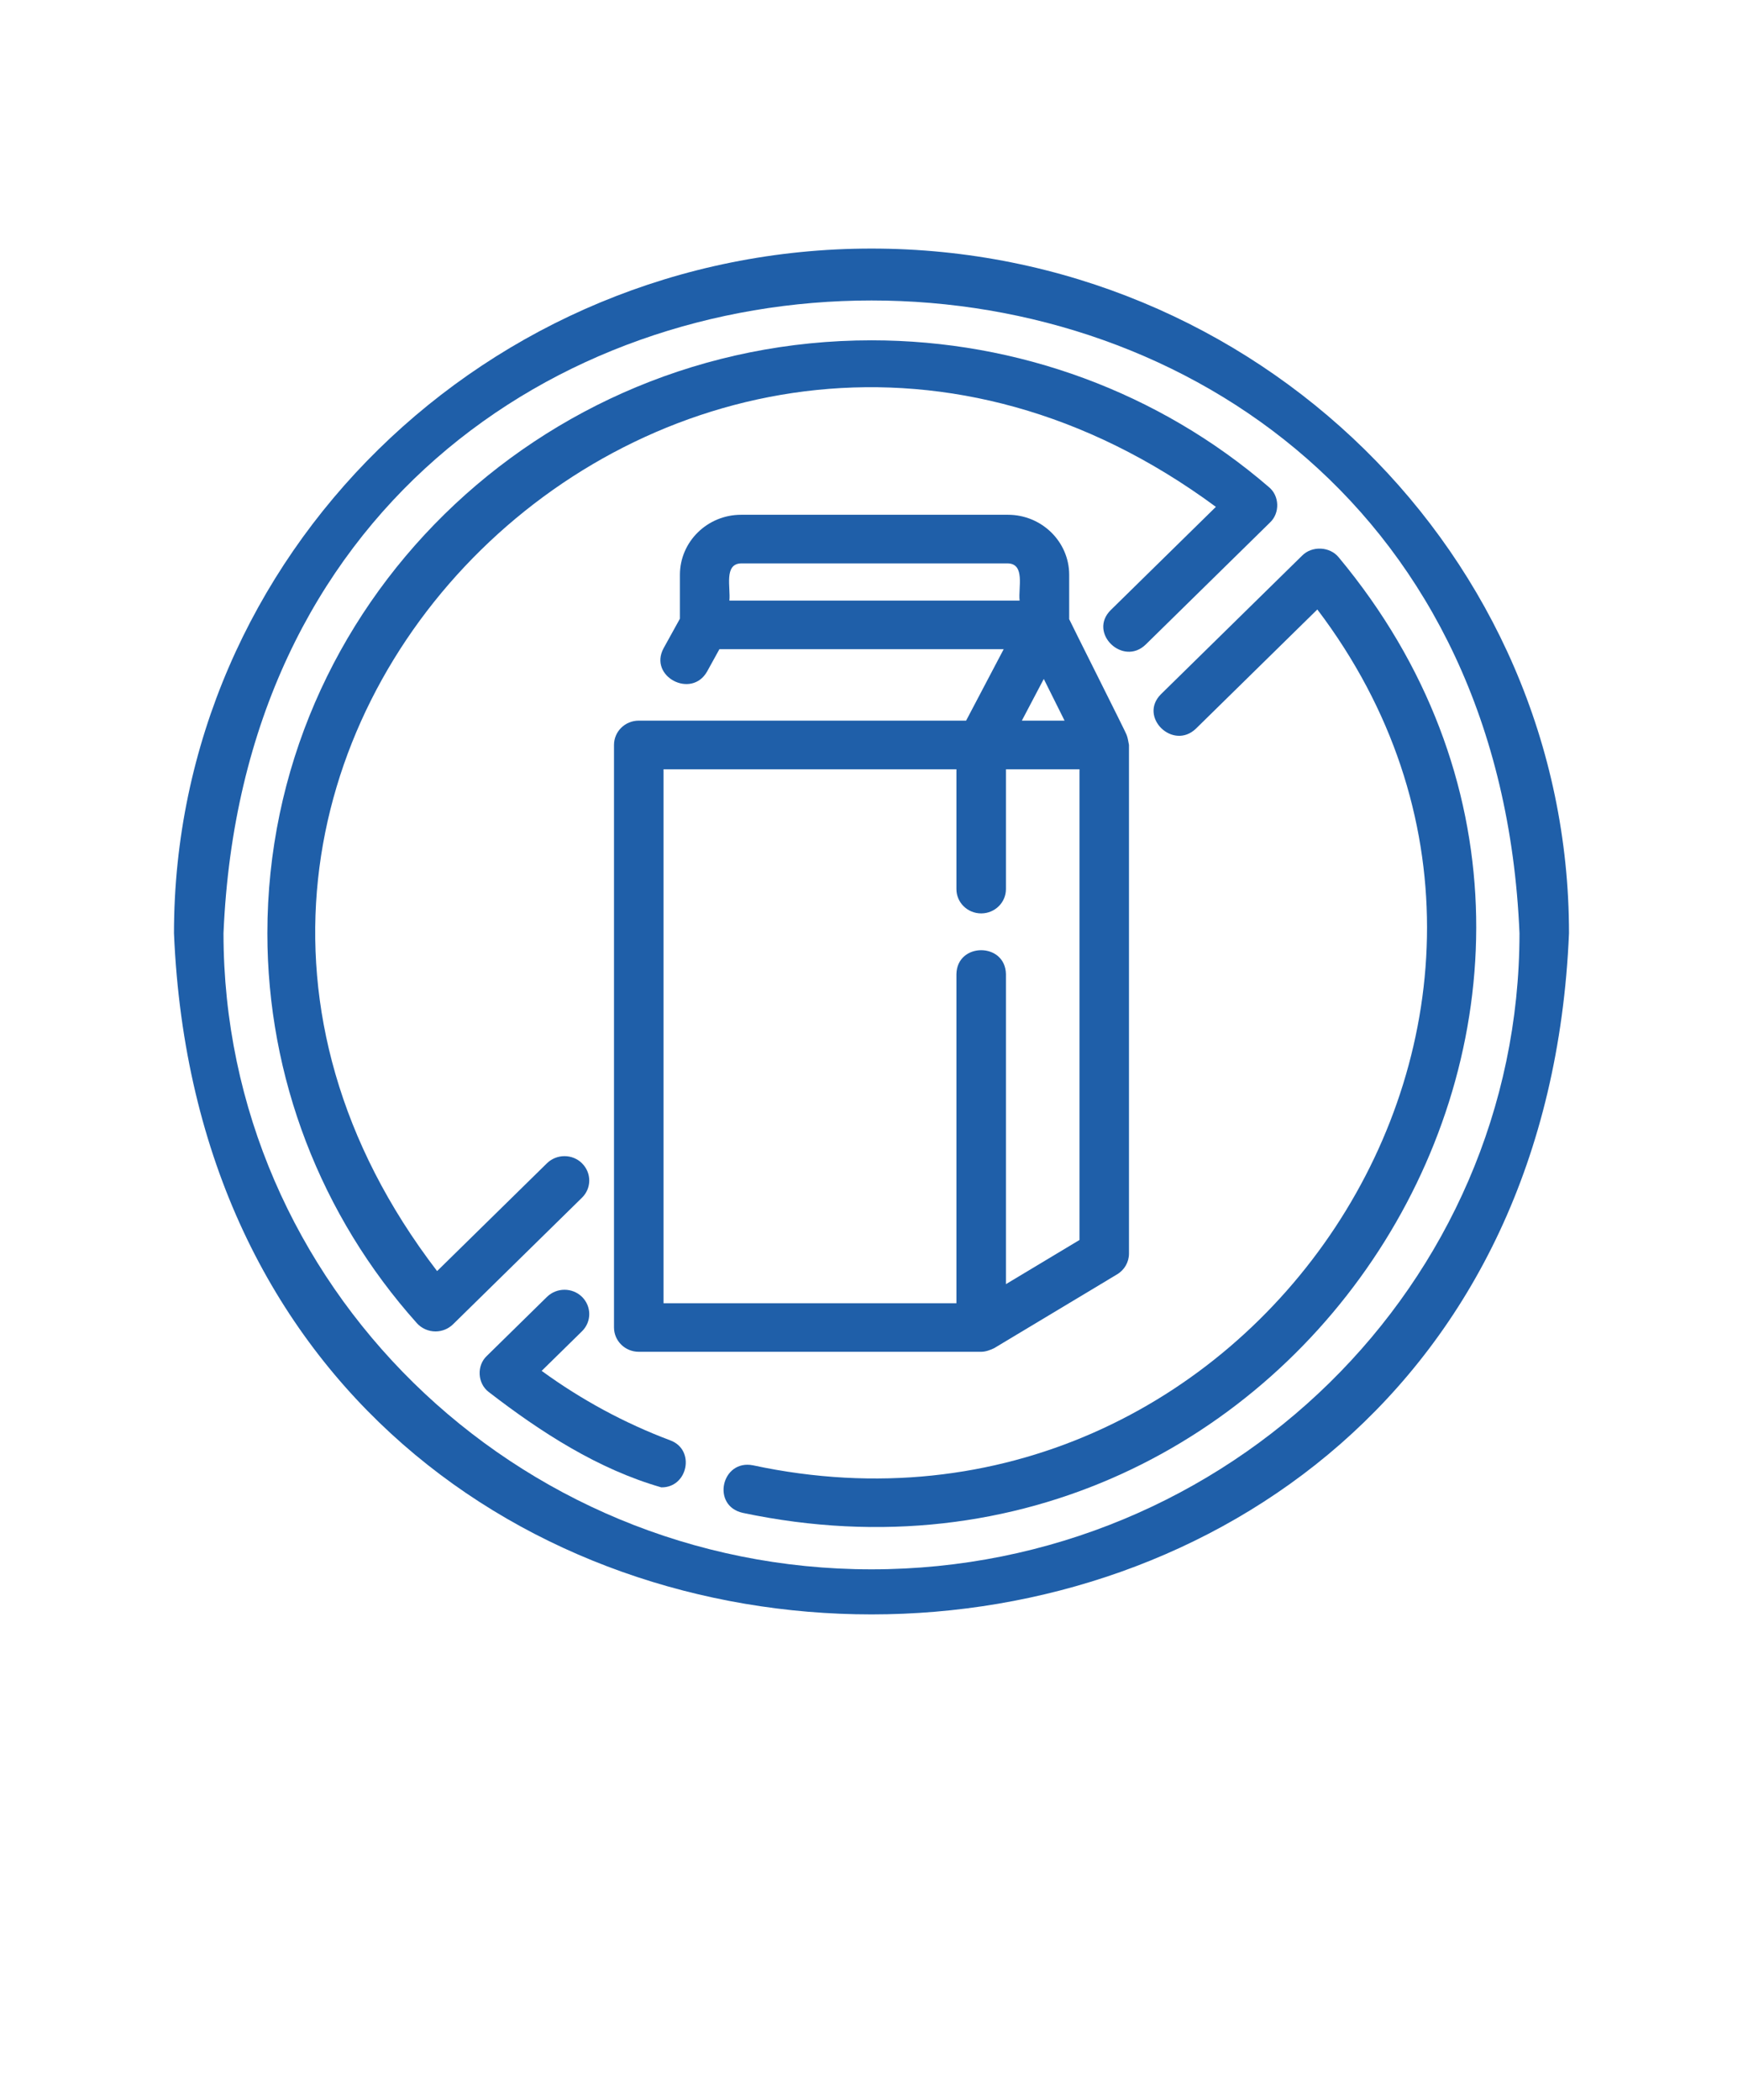
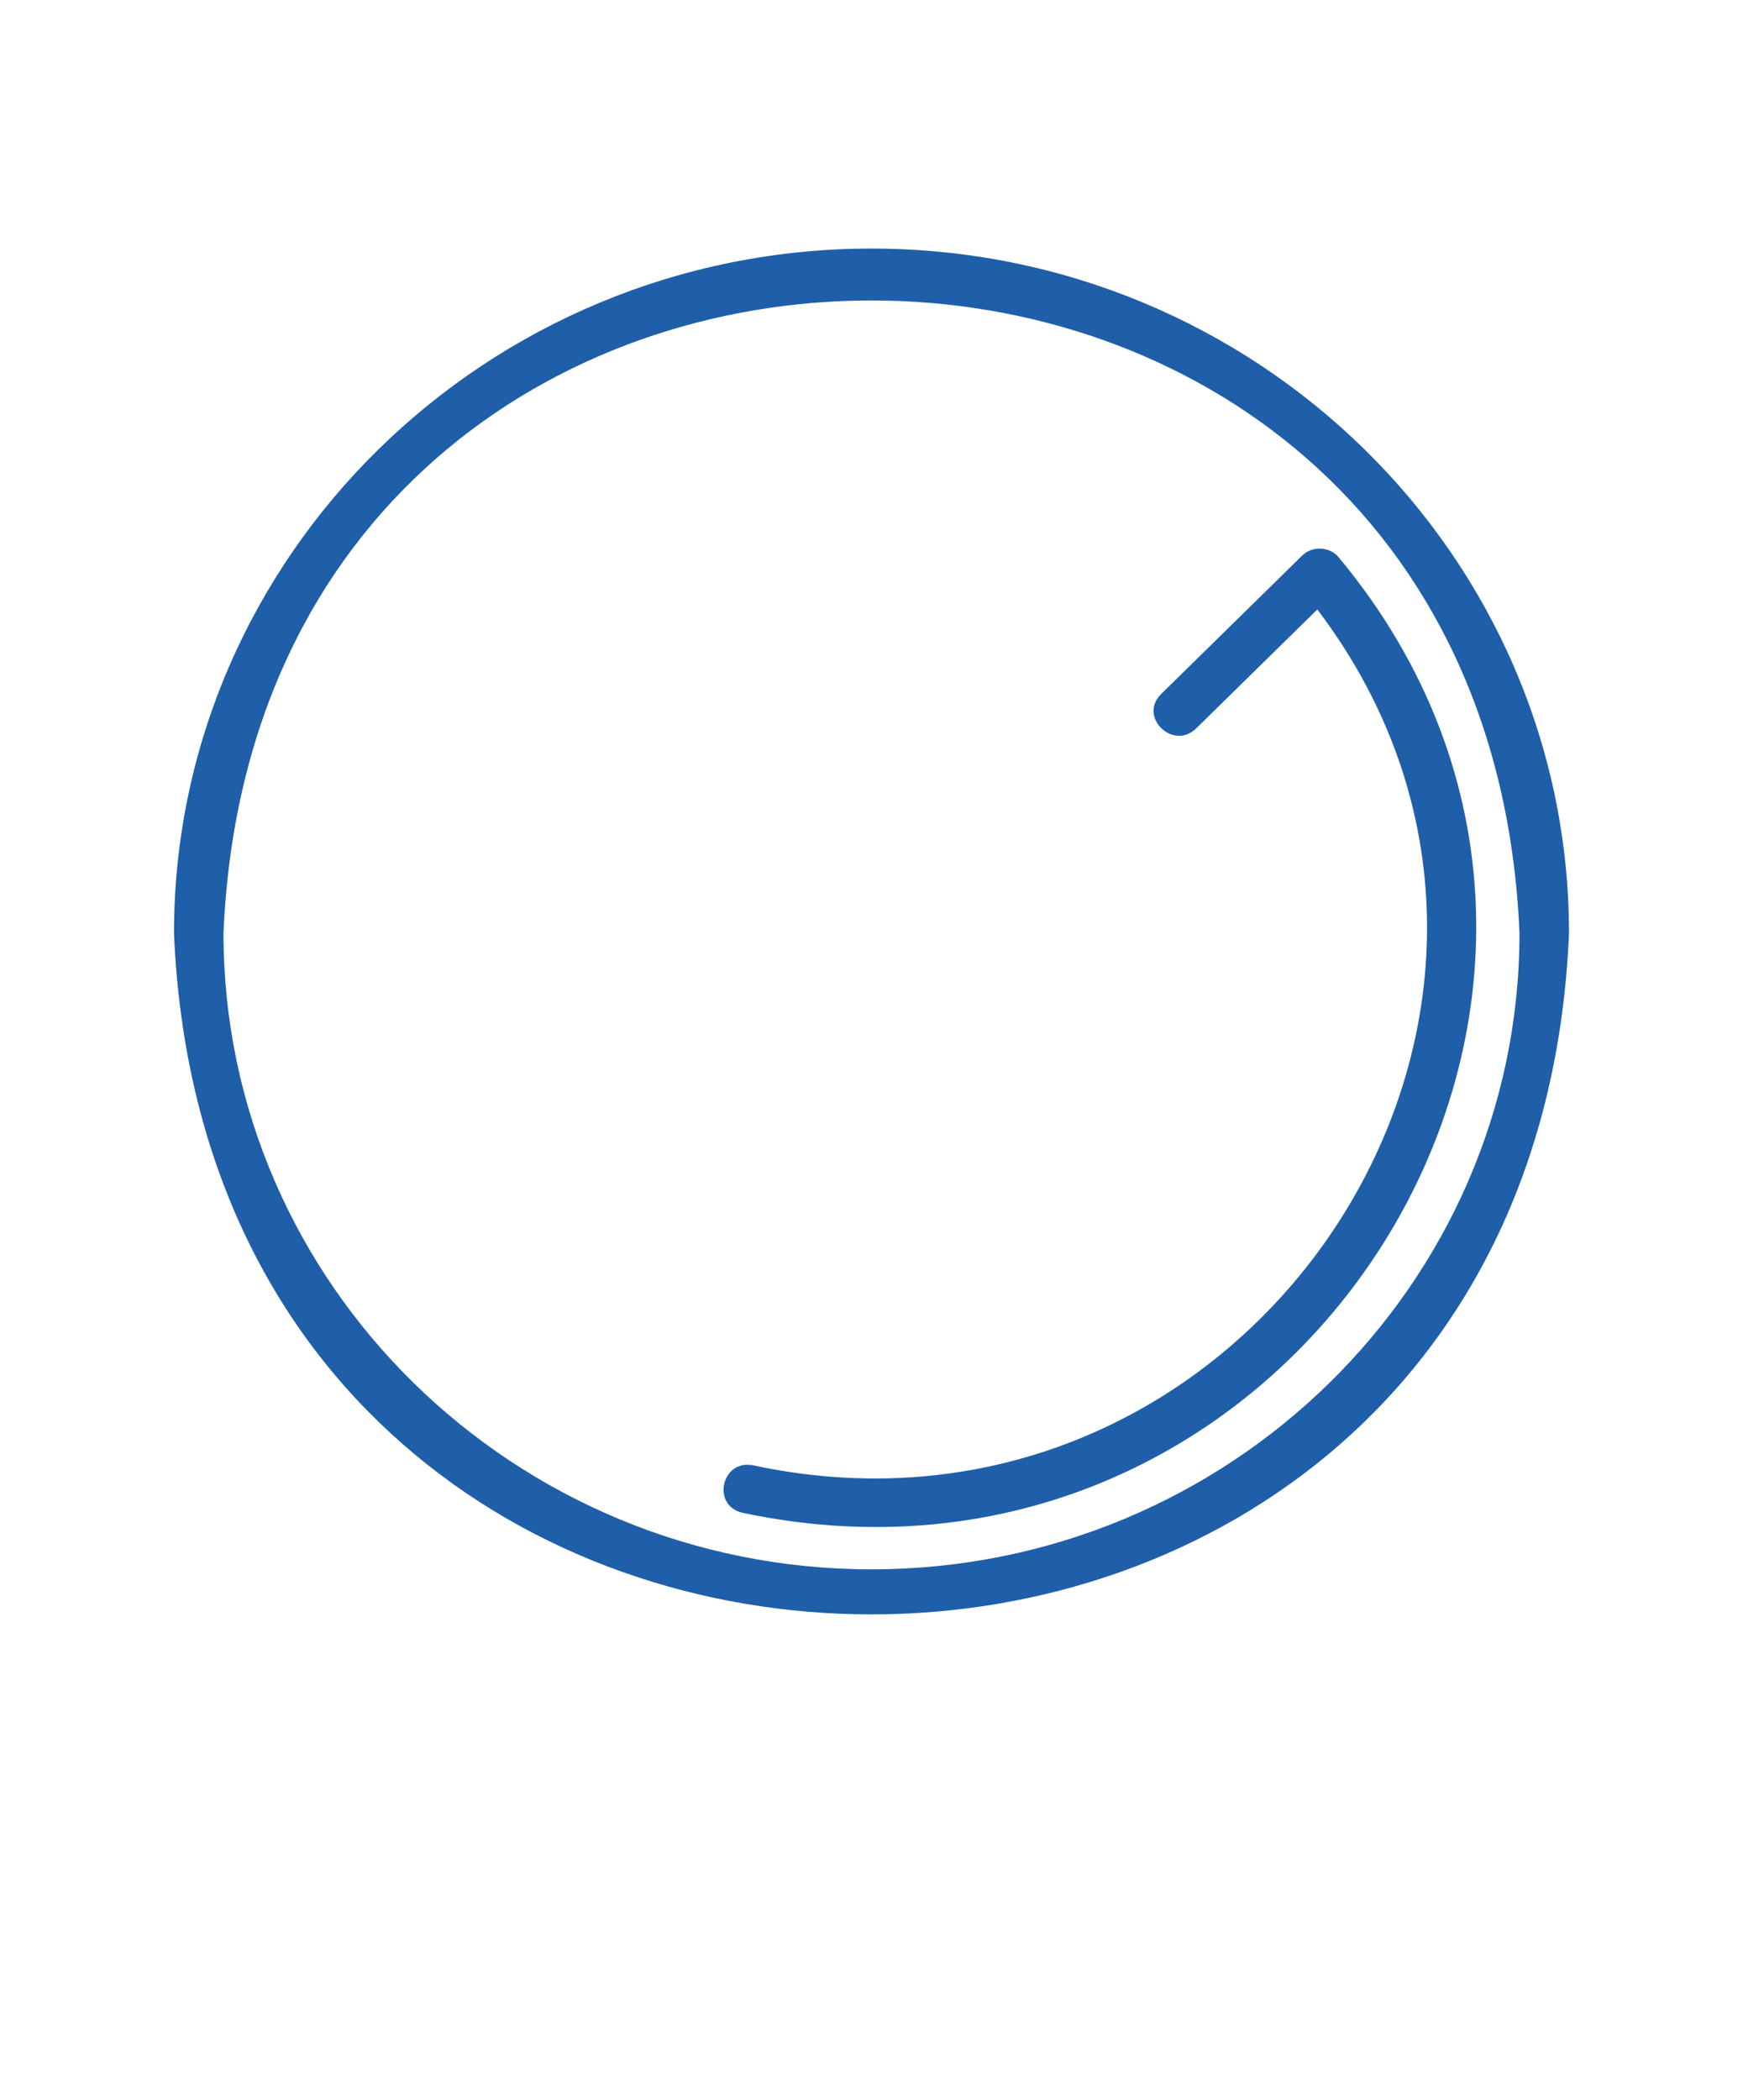
<svg xmlns="http://www.w3.org/2000/svg" fill="none" viewBox="0 0 93 112" height="112" width="93">
-   <path fill="#1F5FA9" d="M31.053 62.045C30.538 61.54 29.703 61.54 29.184 62.045L23.322 67.797C2.219 40.255 36.83 6.337 64.875 27.035L59.264 32.541C58.042 33.753 59.914 35.562 61.133 34.376L67.764 27.868C68.299 27.366 68.273 26.445 67.702 25.979C61.846 20.93 54.313 18.152 46.499 18.152C28.725 18.152 14.266 32.341 14.266 49.782C14.266 57.443 17.1 64.829 22.242 70.574C22.493 70.853 22.856 71.015 23.236 71.015C23.586 71.015 23.923 70.879 24.171 70.636L31.053 63.882C31.569 63.377 31.569 62.556 31.053 62.048L31.053 62.045Z" />
-   <path fill="#1F5FA9" d="M35.757 76.823C33.326 75.91 31.024 74.665 28.901 73.119L31.054 71.006C31.569 70.501 31.569 69.681 31.054 69.172C30.539 68.667 29.703 68.667 29.185 69.172L25.975 72.322C25.426 72.837 25.473 73.781 26.07 74.241C28.868 76.402 31.919 78.366 35.284 79.332C36.708 79.355 37.117 77.316 35.757 76.823Z" />
  <path fill="#1F5FA9" d="M71.431 29.731C70.962 29.148 70.007 29.099 69.475 29.637L61.946 37.026C60.727 38.238 62.59 40.046 63.815 38.86L70.288 32.508C86.494 53.881 66.642 83.832 40.182 78.157C38.495 77.82 37.936 80.322 39.637 80.694C69.344 86.962 90.638 52.798 71.434 29.734L71.431 29.731Z" />
  <path fill="#1F5FA9" d="M46.5 13.258C25.978 13.258 9.283 29.64 9.283 49.778C11.328 98.227 81.679 98.211 83.716 49.778C83.716 29.64 67.023 13.258 46.5 13.258ZM46.5 83.705C27.438 83.705 11.925 68.486 11.925 49.777C13.824 4.77 79.182 4.783 81.074 49.777C81.074 68.483 65.566 83.705 46.5 83.705Z" />
-   <path fill="#1F5FA9" d="M34.082 38.437C33.352 38.437 32.761 39.017 32.761 39.733V70.805C32.761 71.521 33.352 72.101 34.082 72.101H52.351C52.589 72.101 52.827 72.011 53.042 71.91L59.607 67.969C60 67.733 60.238 67.315 60.238 66.864V39.733C60.202 39.555 60.178 39.36 60.109 39.189C60.119 39.153 57.051 33.06 57.048 33.025V30.659C57.048 28.893 55.581 27.457 53.781 27.457H39.541C37.741 27.457 36.278 28.893 36.278 30.659V32.999L35.406 34.577C34.593 36.081 36.898 37.296 37.731 35.812L38.385 34.626H53.553L51.548 38.437L34.082 38.437ZM55.691 36.21L56.801 38.437H54.522L55.694 36.21H55.691ZM57.597 66.138L53.673 68.494V51.96C53.643 50.255 51.061 50.255 51.031 51.96V69.511H35.404V41.032H51.031V47.423C51.031 48.139 51.622 48.719 52.352 48.719C53.082 48.719 53.673 48.139 53.673 47.423V41.032H57.597V66.141V66.138ZM38.917 32.033C38.99 31.34 38.613 30.079 39.538 30.05H53.779C54.707 30.079 54.327 31.34 54.403 32.033H38.917Z" />
</svg>